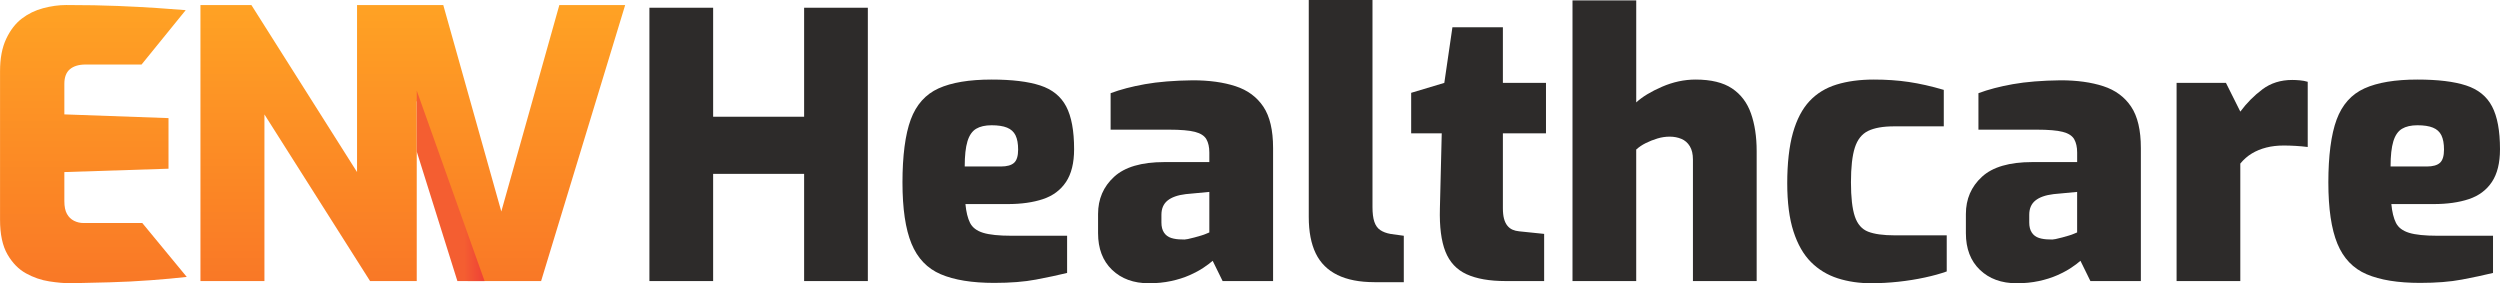
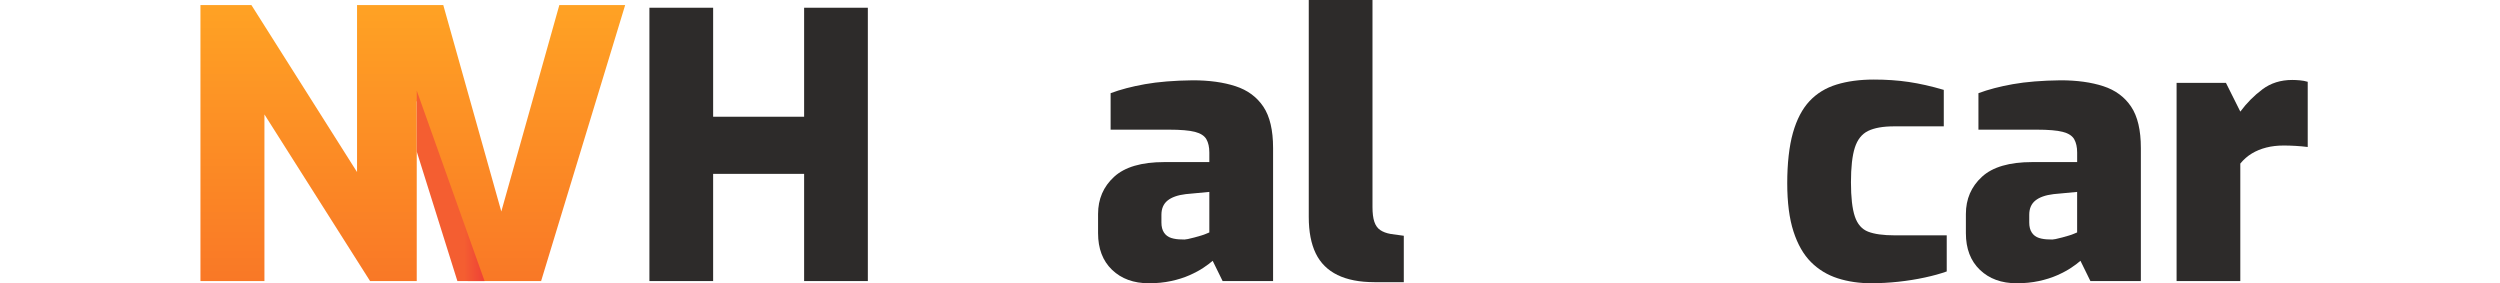
<svg xmlns="http://www.w3.org/2000/svg" xmlns:xlink="http://www.w3.org/1999/xlink" id="Layer_2" data-name="Layer 2" viewBox="0 0 1153.78 130.74">
  <defs>
    <linearGradient id="linear-gradient" x1="43.09" y1="2.34" x2="43.09" y2="130.74" gradientUnits="userSpaceOnUse">
      <stop offset="0" stop-color="#ffa224" />
      <stop offset="1" stop-color="#f97826" />
    </linearGradient>
    <linearGradient id="linear-gradient-2" x1="190.52" x2="190.52" y2="129.71" xlink:href="#linear-gradient" />
    <linearGradient id="linear-gradient-3" x1="192.33" y1="85.75" x2="223.63" y2="85.75" gradientUnits="userSpaceOnUse">
      <stop offset=".7" stop-color="#f45e31" />
      <stop offset="1" stop-color="#ef4136" />
    </linearGradient>
  </defs>
  <g id="Layer_1-2" data-name="Layer 1">
    <g>
      <g>
        <path d="m299.71,129.71V3.57h29.41v50.32h41.99V3.57h29.41v126.14h-29.41v-49.47h-41.99v49.47h-29.41Z" style="fill: #2d2b2a;" />
-         <path d="m458.83,130.56c-10.2,0-18.42-1.33-24.65-3.99-6.23-2.66-10.74-7.37-13.51-14.11-2.78-6.74-4.17-16.18-4.17-28.3s1.27-22.13,3.82-28.99c2.55-6.86,6.83-11.65,12.83-14.37,6.01-2.72,14.17-4.08,24.48-4.08,9.41,0,16.89.91,22.44,2.72,5.55,1.81,9.55,5.04,11.99,9.69,2.44,4.65,3.65,11.22,3.65,19.72,0,6.35-1.25,11.39-3.74,15.13-2.49,3.74-6.04,6.38-10.62,7.91-4.59,1.53-10,2.29-16.24,2.29h-19.55c.34,3.63,1.05,6.52,2.12,8.67,1.08,2.15,3.09,3.68,6.04,4.59,2.95.91,7.31,1.36,13.09,1.36h25.67v17.17c-4.19,1.02-8.98,2.04-14.36,3.06-5.38,1.02-11.82,1.53-19.3,1.53Zm-13.6-53.72h16.66c2.83,0,4.87-.57,6.12-1.7,1.25-1.13,1.87-3.17,1.87-6.12,0-2.72-.4-4.9-1.19-6.54-.79-1.64-2.1-2.83-3.91-3.57-1.81-.74-4.19-1.1-7.14-1.1s-5.33.54-7.14,1.62c-1.81,1.08-3.15,3-4,5.78-.85,2.78-1.27,6.66-1.27,11.65Z" style="fill: #2d2b2a;" />
        <path d="m530.23,130.73c-7.03,0-12.69-2.07-17-6.2-4.31-4.14-6.46-9.78-6.46-16.92v-8.84c0-6.91,2.46-12.64,7.4-17.17,4.93-4.53,12.67-6.8,23.21-6.8h20.74v-4.42c0-2.49-.45-4.53-1.36-6.12-.91-1.59-2.66-2.72-5.27-3.4-2.61-.68-6.63-1.02-12.07-1.02h-26.86v-16.83c4.53-1.7,9.83-3.09,15.9-4.17,6.06-1.08,13.4-1.67,22.02-1.78,7.59,0,14.17.91,19.72,2.72,5.55,1.81,9.83,4.96,12.84,9.44,3,4.48,4.5,10.85,4.5,19.12v61.37h-23.29l-4.59-9.35c-1.02.91-2.41,1.96-4.17,3.14-1.76,1.19-3.91,2.35-6.46,3.49-2.55,1.13-5.41,2.04-8.59,2.72-3.17.68-6.57,1.02-10.2,1.02Zm15.13-20.23c.79.11,1.73.06,2.81-.17,1.08-.23,2.12-.48,3.15-.76,1.02-.28,2.01-.57,2.98-.85.96-.28,1.76-.57,2.38-.85.62-.28,1.1-.48,1.44-.6v-18.7l-10.88,1.02c-3.74.45-6.54,1.45-8.42,2.98-1.87,1.53-2.81,3.71-2.81,6.54v3.57c0,1.93.4,3.49,1.19,4.67.79,1.19,1.9,2.01,3.32,2.47,1.42.45,3.03.68,4.84.68Z" style="fill: #2d2b2a;" />
        <path d="m634.27,130.22c-6.8,0-12.47-1.1-17-3.31-4.53-2.21-7.88-5.53-10.03-9.95-2.15-4.42-3.23-10.03-3.23-16.83V0h29.41v95.54c0,2.83.28,5.1.85,6.8.57,1.7,1.47,2.98,2.72,3.83,1.25.85,2.83,1.45,4.76,1.79l6.12.85v21.42h-13.6Z" style="fill: #2d2b2a;" />
-         <path d="m694.79,129.71c-7.37,0-13.34-1.05-17.93-3.14-4.59-2.1-7.85-5.58-9.78-10.46-1.93-4.87-2.78-11.5-2.55-19.89l.85-34.68h-14.11v-18.7l15.3-4.59,3.74-25.67h23.29v25.67h19.89v23.29h-19.89v34.51c0,1.93.17,3.54.51,4.84.34,1.3.85,2.38,1.53,3.23.68.85,1.47,1.47,2.38,1.87.91.4,1.93.65,3.06.76l11.56,1.19v21.76h-17.85Z" style="fill: #2d2b2a;" />
-         <path d="m725.73,129.71V.17h29.41v47.09c2.83-2.61,6.8-5.01,11.9-7.22,5.1-2.21,10.26-3.32,15.47-3.32,7.14,0,12.75,1.36,16.83,4.08,4.08,2.72,7,6.57,8.75,11.56,1.76,4.99,2.63,10.77,2.63,17.34v60.01h-29.41v-56.1c0-2.49-.48-4.53-1.44-6.12-.96-1.59-2.27-2.72-3.91-3.4-1.64-.68-3.43-1.02-5.36-1.02s-3.82.28-5.69.85c-1.87.57-3.66,1.27-5.36,2.12s-3.17,1.84-4.42,2.98v60.69h-29.41Z" style="fill: #2d2b2a;" />
        <path d="m863.77,130.73c-5.67,0-10.88-.76-15.64-2.29-4.76-1.53-8.87-4.02-12.33-7.48-3.46-3.46-6.15-8.16-8.08-14.11-1.93-5.95-2.89-13.4-2.89-22.35s.88-17.03,2.63-23.21c1.76-6.18,4.31-11.05,7.65-14.62,3.34-3.57,7.51-6.12,12.5-7.65,4.99-1.53,10.71-2.3,17.17-2.3,5.78,0,11.16.37,16.15,1.11,4.99.74,10.37,1.95,16.15,3.65v16.83h-22.95c-5.1,0-9.09.71-11.99,2.12-2.89,1.42-4.93,4-6.12,7.73-1.19,3.74-1.78,9.07-1.78,15.98s.59,12.15,1.78,15.72c1.19,3.57,3.23,5.92,6.12,7.05,2.89,1.13,7,1.7,12.33,1.7h23.97v16.66c-2.83,1.02-6.2,1.96-10.11,2.8-3.91.85-7.99,1.5-12.24,1.96-4.25.45-8.36.68-12.33.68Z" style="fill: #2d2b2a;" />
        <path d="m930.74,130.73c-7.03,0-12.69-2.07-17-6.2-4.31-4.14-6.46-9.78-6.46-16.92v-8.84c0-6.91,2.47-12.64,7.4-17.17,4.93-4.53,12.67-6.8,23.21-6.8h20.74v-4.42c0-2.49-.46-4.53-1.36-6.12-.91-1.59-2.66-2.72-5.27-3.4-2.61-.68-6.63-1.02-12.07-1.02h-26.86v-16.83c4.53-1.7,9.83-3.09,15.9-4.17,6.06-1.08,13.4-1.67,22.01-1.78,7.59,0,14.17.91,19.72,2.72,5.55,1.81,9.83,4.96,12.83,9.44,3,4.48,4.5,10.85,4.5,19.12v61.37h-23.29l-4.59-9.35c-1.02.91-2.41,1.96-4.17,3.14-1.76,1.19-3.91,2.35-6.46,3.49-2.55,1.13-5.41,2.04-8.58,2.72-3.17.68-6.57,1.02-10.2,1.02Zm15.13-20.23c.79.11,1.73.06,2.8-.17,1.08-.23,2.12-.48,3.14-.76,1.02-.28,2.01-.57,2.98-.85.96-.28,1.76-.57,2.38-.85.62-.28,1.1-.48,1.45-.6v-18.7l-10.88,1.02c-3.74.45-6.54,1.45-8.42,2.98-1.87,1.53-2.8,3.71-2.8,6.54v3.57c0,1.93.4,3.49,1.19,4.67.79,1.19,1.9,2.01,3.31,2.47,1.42.45,3.03.68,4.85.68Z" style="fill: #2d2b2a;" />
        <path d="m1004.52,129.71V38.25h22.78l6.63,13.26c2.95-3.97,6.35-7.4,10.2-10.28,3.85-2.89,8.44-4.33,13.77-4.33,1.02,0,2.18.06,3.49.17,1.3.11,2.52.34,3.65.68v30.09c-1.81-.23-3.68-.4-5.61-.51-1.93-.11-3.74-.17-5.44-.17-2.95,0-5.64.31-8.08.94-2.44.62-4.65,1.53-6.63,2.72-1.98,1.19-3.77,2.75-5.35,4.67v54.23h-29.41Z" style="fill: #2d2b2a;" />
-         <path d="m1116.89,130.56c-10.2,0-18.42-1.33-24.65-3.99-6.23-2.66-10.74-7.37-13.51-14.11-2.78-6.74-4.17-16.18-4.17-28.3s1.27-22.13,3.83-28.99c2.55-6.86,6.83-11.65,12.83-14.37,6.01-2.72,14.17-4.08,24.48-4.08,9.41,0,16.89.91,22.44,2.72,5.55,1.81,9.55,5.04,11.98,9.69,2.44,4.65,3.66,11.22,3.66,19.72,0,6.35-1.25,11.39-3.74,15.13-2.49,3.74-6.04,6.38-10.62,7.91s-10,2.29-16.23,2.29h-19.55c.34,3.63,1.05,6.52,2.12,8.67,1.08,2.15,3.09,3.68,6.04,4.59,2.95.91,7.31,1.36,13.09,1.36h25.67v17.17c-4.19,1.02-8.98,2.04-14.37,3.06-5.38,1.02-11.82,1.53-19.29,1.53Zm-13.6-53.72h16.66c2.83,0,4.87-.57,6.12-1.7,1.25-1.13,1.87-3.17,1.87-6.12,0-2.72-.4-4.9-1.19-6.54-.79-1.64-2.1-2.83-3.91-3.57-1.81-.74-4.19-1.1-7.14-1.1s-5.33.54-7.14,1.62c-1.81,1.08-3.15,3-4,5.78-.85,2.78-1.28,6.66-1.28,11.65Z" style="fill: #2d2b2a;" />
      </g>
-       <path d="m38.62,102.93c-1.6,0-3.09-.34-4.46-1.03-1.37-.69-2.46-1.74-3.26-3.18-.8-1.43-1.2-3.4-1.2-5.92v-13.39l48.07-1.55v-23.35l-48.07-1.72v-14.08c0-3.09.86-5.35,2.58-6.78,1.72-1.43,4.12-2.15,7.21-2.15h25.84l20.38-25.1c-4-.33-8.47-.66-13.43-.99-5.15-.34-11.1-.66-17.85-.94-6.75-.28-14.71-.43-23.86-.43-3.43,0-6.98.49-10.64,1.46-3.66.97-6.95,2.57-9.87,4.81-2.92,2.23-5.32,5.35-7.21,9.36-1.89,4.01-2.83,8.98-2.83,14.93v68.49c0,6.75,1.14,12.1,3.43,16.05,2.29,3.95,5.15,6.87,8.58,8.75,3.43,1.89,7.01,3.12,10.73,3.69,3.72.57,6.95.86,9.7.86,5.72-.12,11.76-.26,18.11-.43,6.35-.17,12.62-.49,18.8-.95,6.18-.45,11.79-.97,16.82-1.54l-20.53-24.89h-27.02Z" style="fill: url(#linear-gradient);" />
      <polygon points="258.14 2.34 231.36 97.61 204.58 2.34 194.58 2.34 194.55 2.34 194.48 2.34 177.93 2.34 164.78 2.34 164.78 79.41 116.03 2.34 92.51 2.34 92.51 129.71 122.04 129.71 122.04 52.81 170.79 129.71 192.33 129.71 192.33 46.57 215.88 129.71 249.73 129.71 288.52 2.34 258.14 2.34" style="fill: url(#linear-gradient-2);" />
      <polygon points="223.63 129.71 192.33 41.8 192.33 69.93 211.09 129.71 214.85 129.71 214.85 129.71 223.63 129.71" style="fill: url(#linear-gradient-3);" />
    </g>
  </g>
</svg>